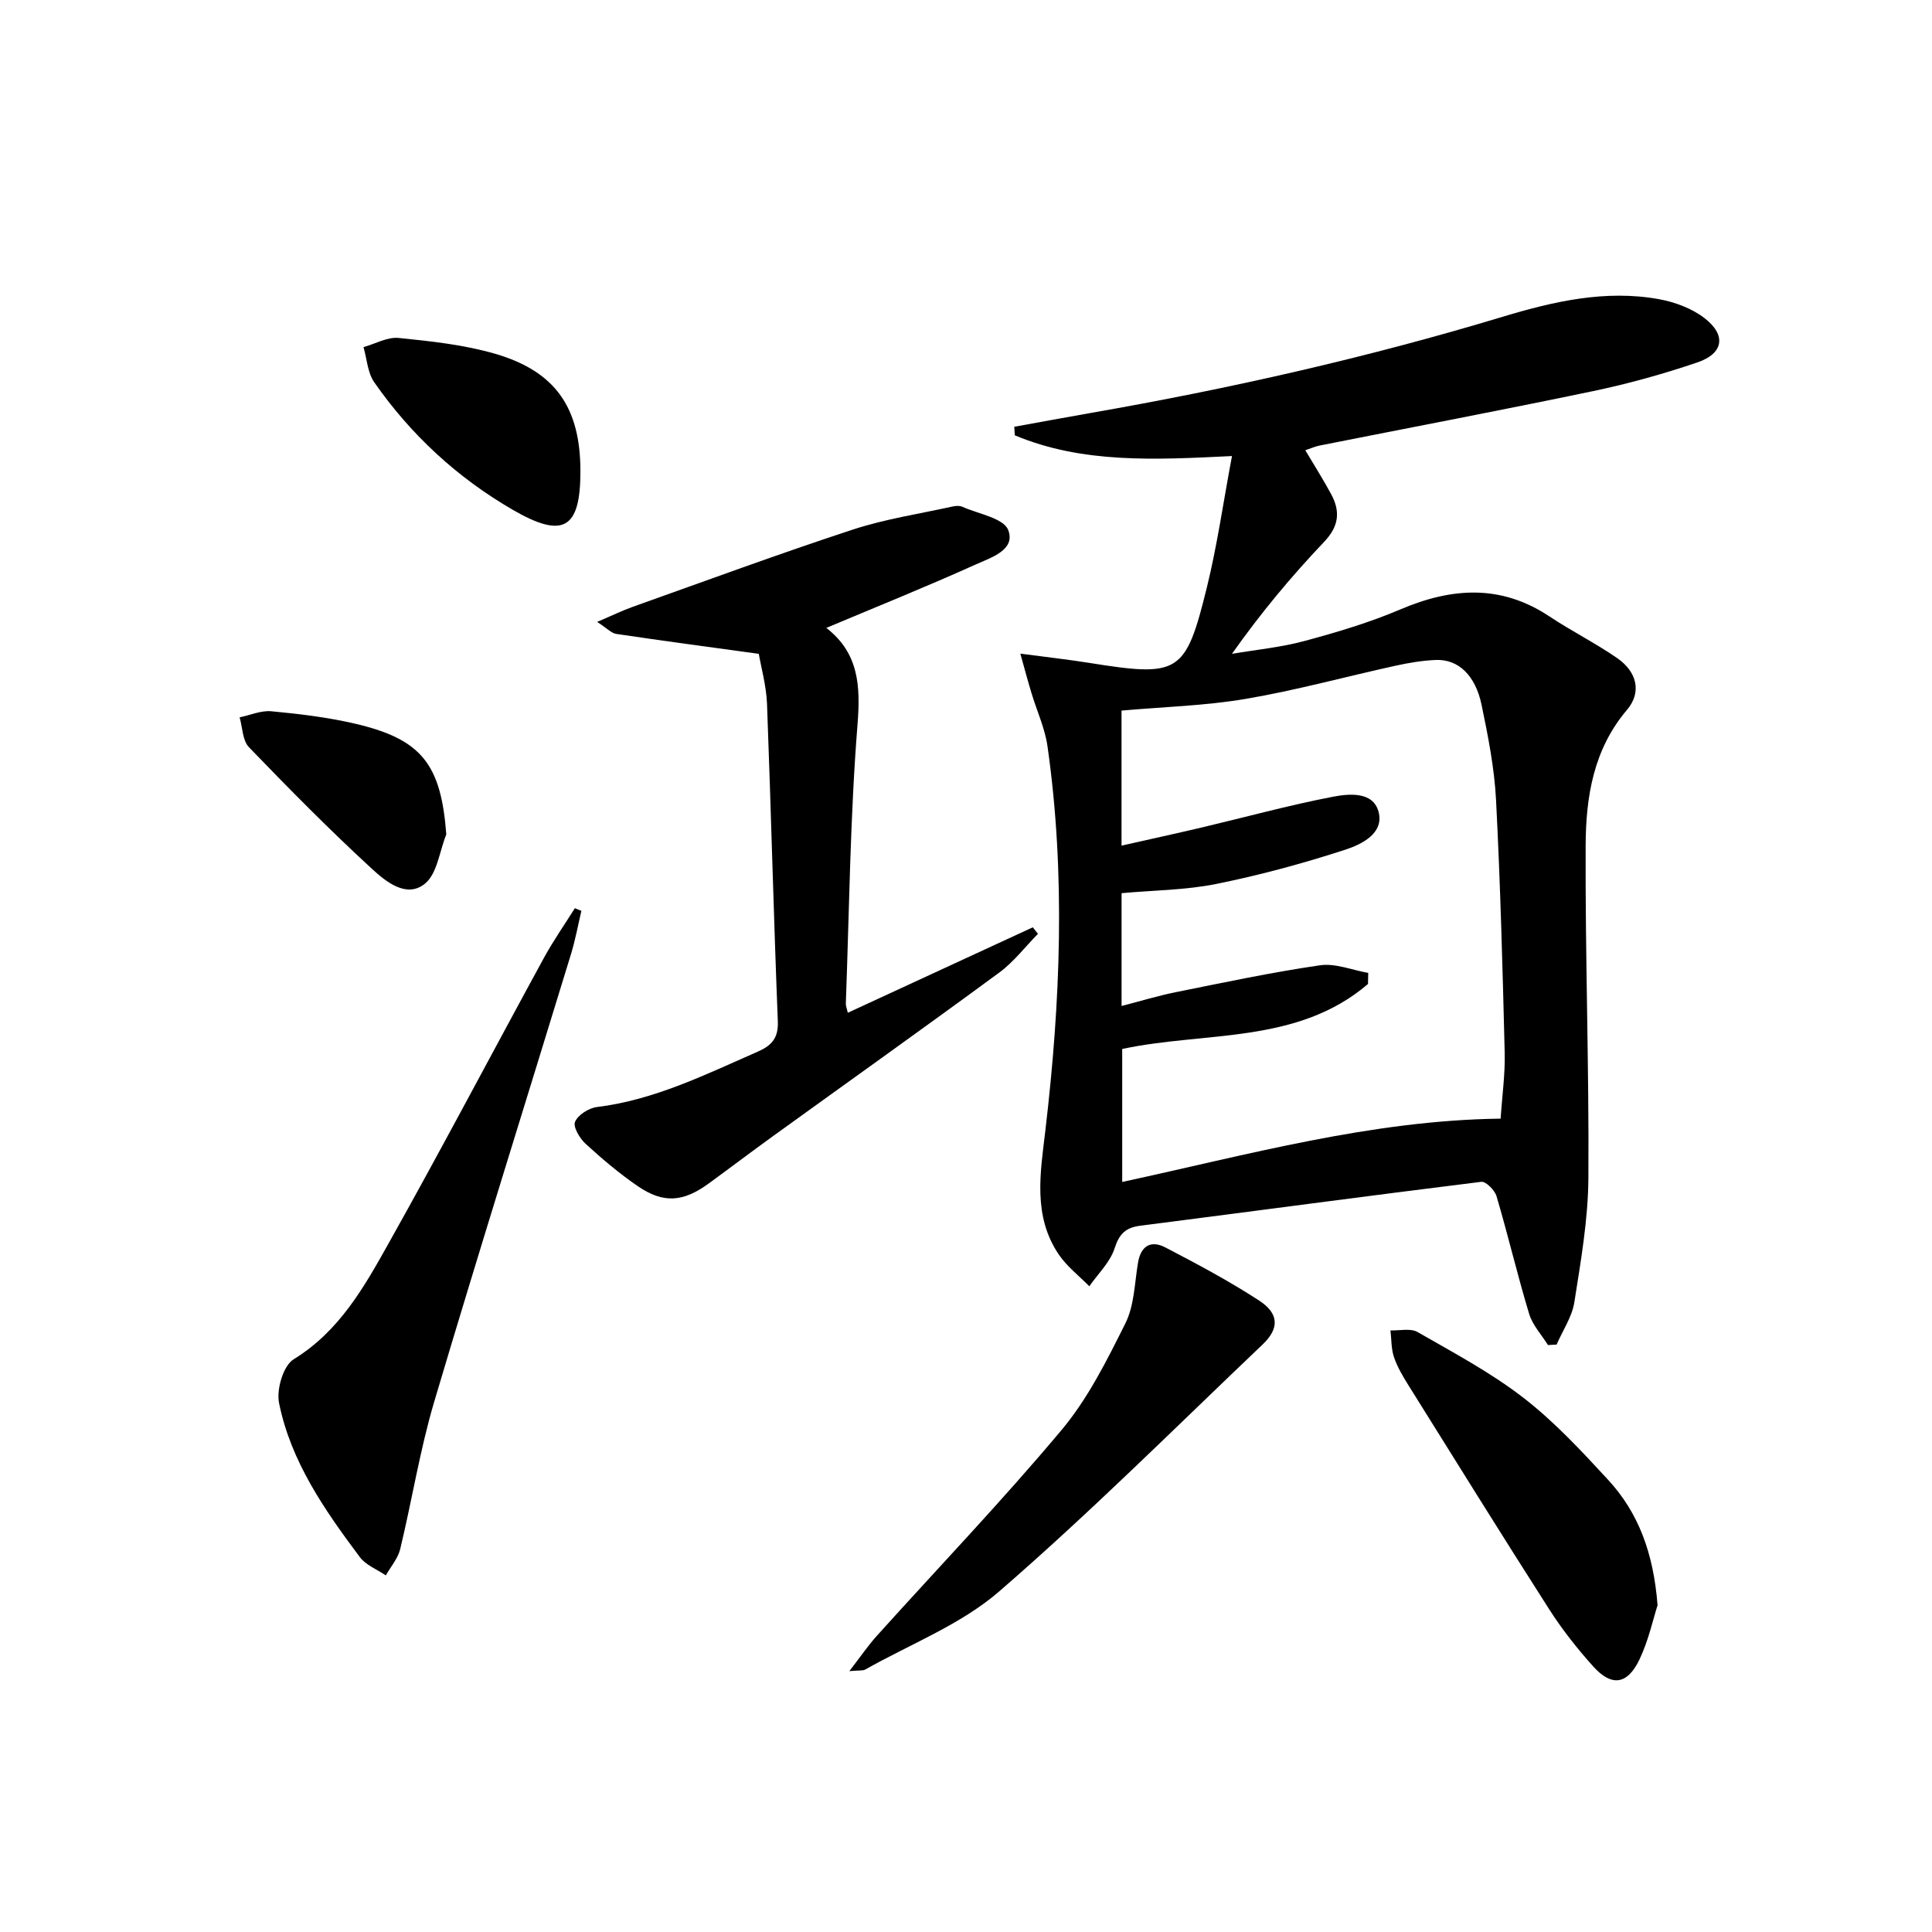
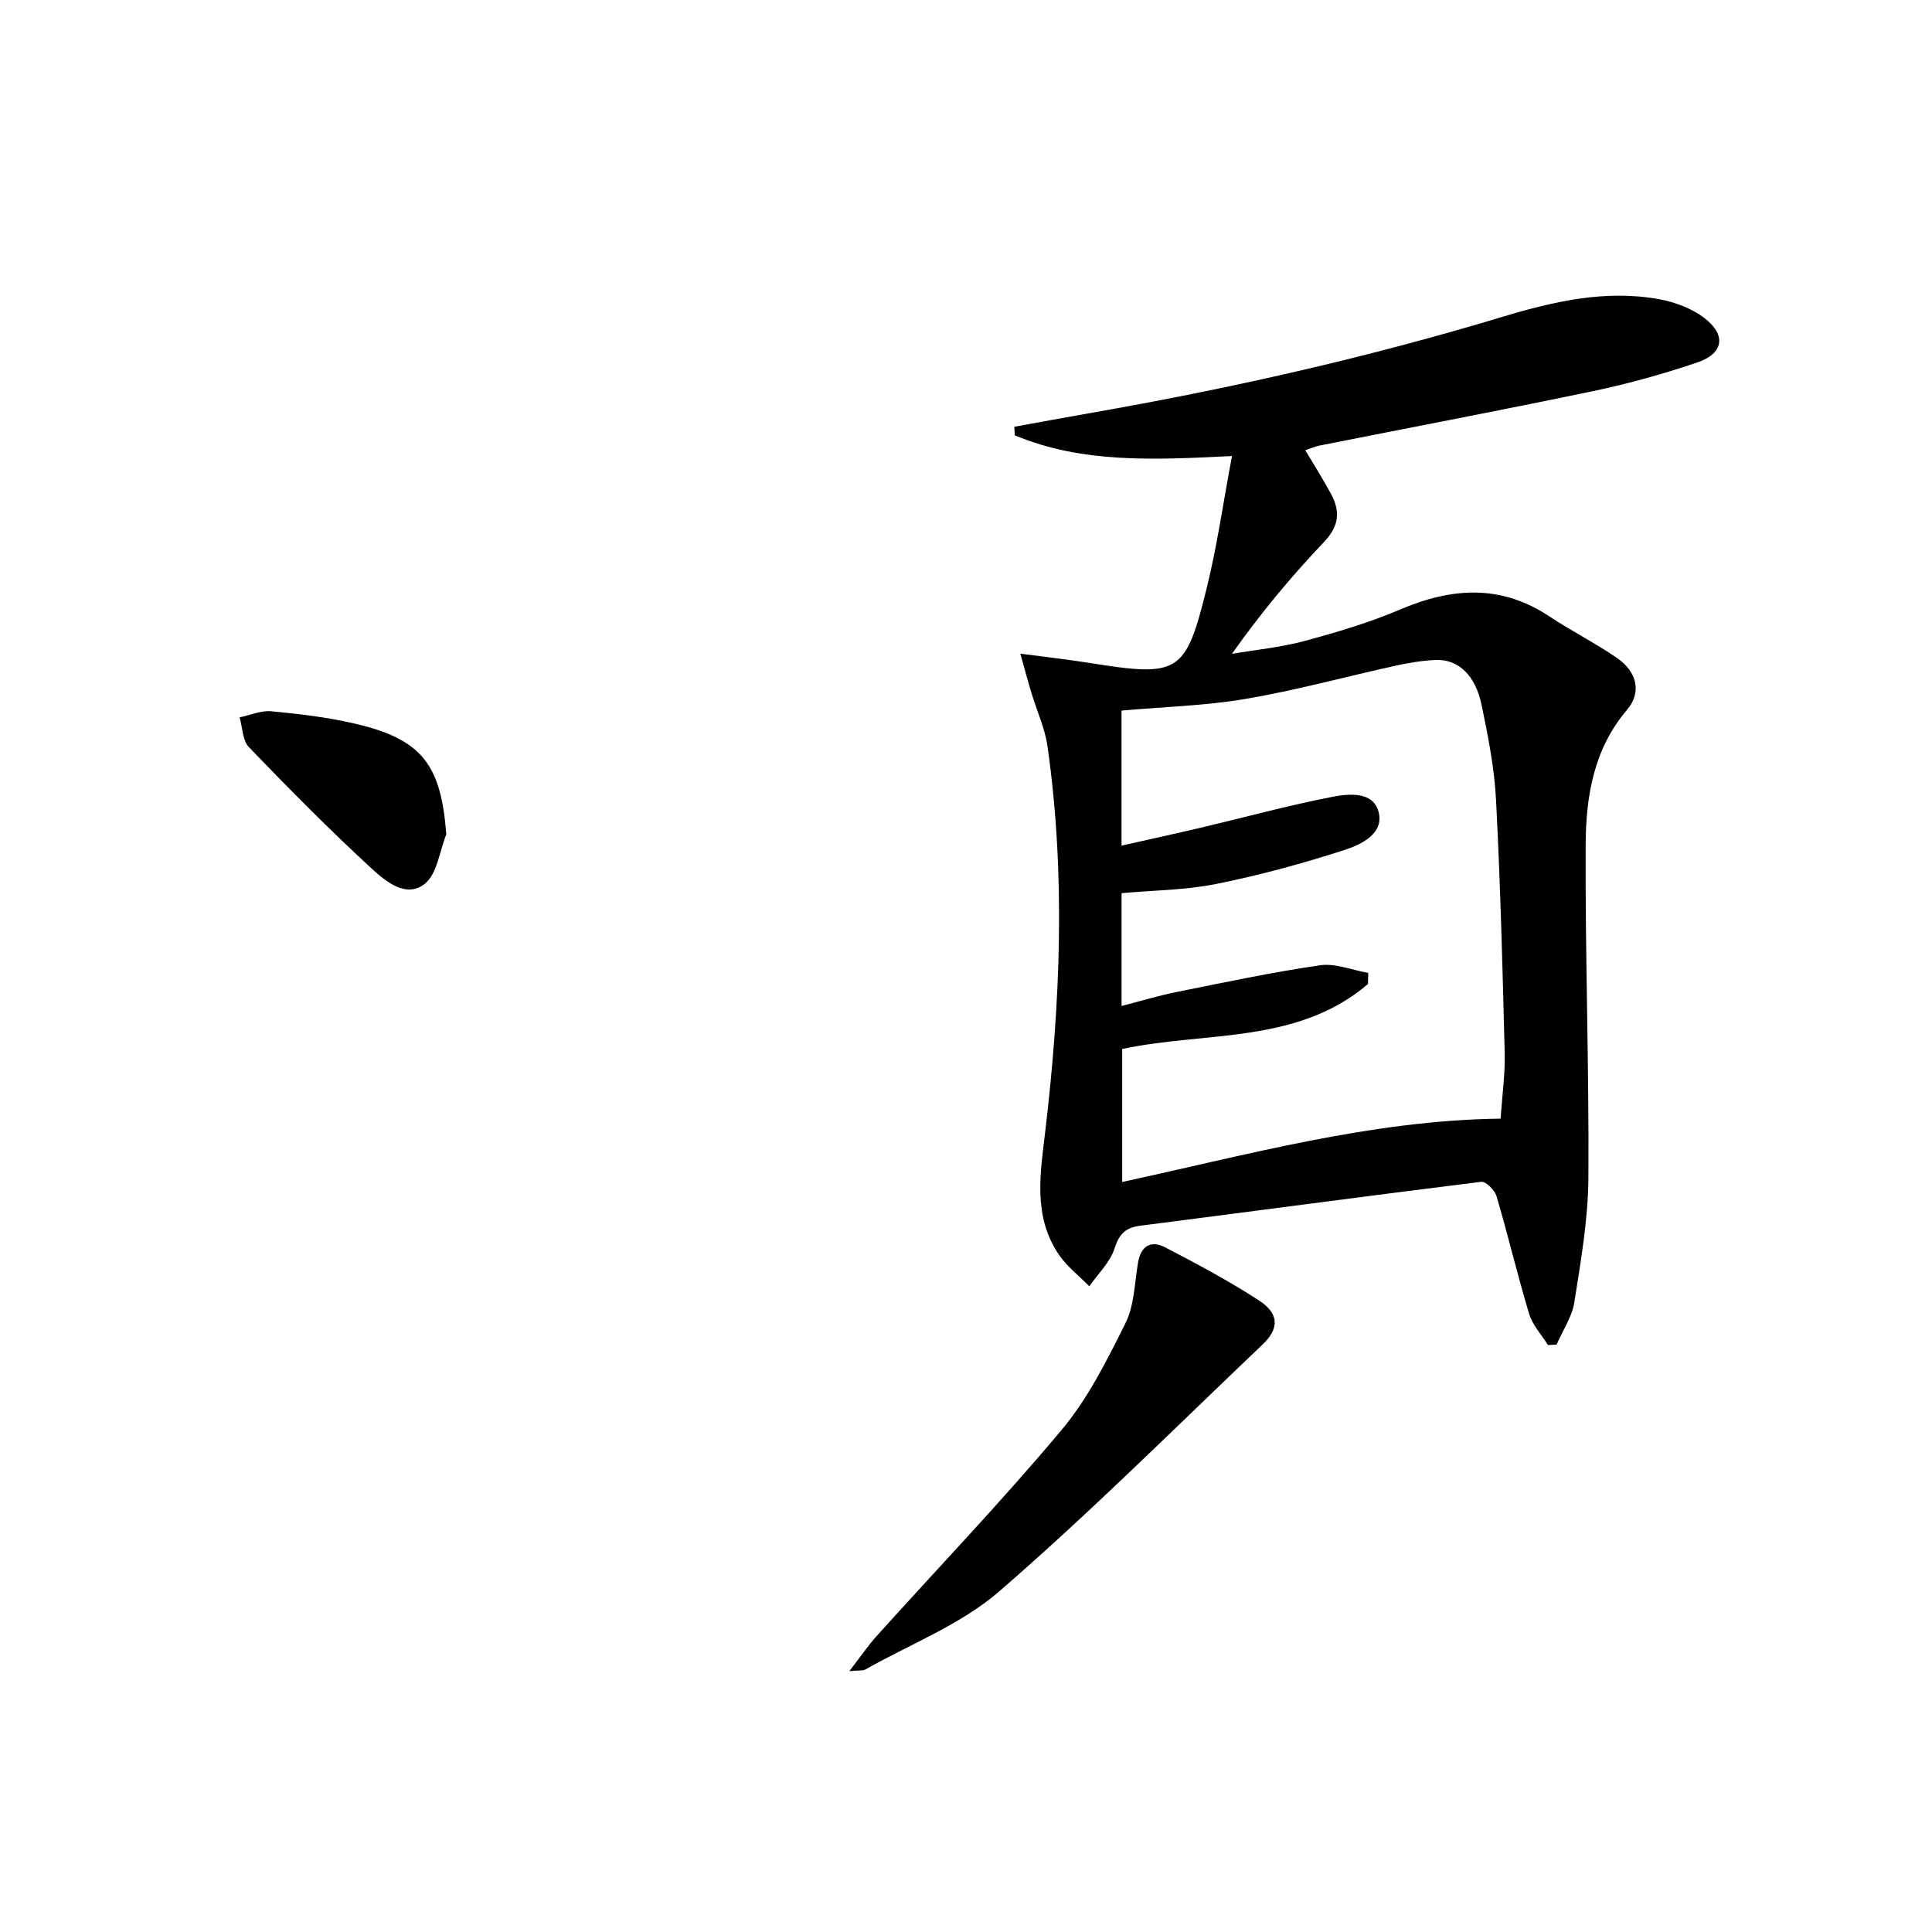
<svg xmlns="http://www.w3.org/2000/svg" enable-background="new 0 0 400 400" viewBox="0 0 400 400">
  <path d="m211.25 135.33c5.67.75 9.91 1.22 14.12 1.89 18.78 3 20.08 2.36 24.51-15.65 2.13-8.65 3.37-17.51 5.19-27.15-16.11.79-30.97 1.56-44.96-4.29-.04-.59-.08-1.18-.12-1.77 5.28-.95 10.55-1.94 15.83-2.86 28.81-5.03 57.28-11.46 85.3-19.92 10.48-3.16 21.27-5.65 32.35-3.64 3.3.6 6.82 1.91 9.44 3.93 4.57 3.53 3.93 7.34-1.53 9.18-7.05 2.39-14.28 4.41-21.57 5.93-18.84 3.94-37.75 7.52-56.62 11.27-.95.19-1.86.61-2.94.97 1.86 3.14 3.72 6.06 5.36 9.11 1.92 3.57 1.62 6.61-1.45 9.84-6.74 7.1-13.04 14.62-19.1 23.2 5.03-.86 10.16-1.34 15.06-2.67 6.71-1.81 13.43-3.81 19.81-6.53 10.67-4.54 20.82-5.23 30.87 1.46 4.56 3.03 9.5 5.5 14 8.61 4.18 2.89 5.11 7.13 2.05 10.73-6.96 8.19-8.51 18.03-8.56 28.03-.1 22.97.72 45.95.57 68.91-.06 8.58-1.57 17.19-2.91 25.71-.48 3.04-2.41 5.84-3.67 8.76-.6.03-1.19.07-1.79.1-1.33-2.14-3.18-4.11-3.89-6.43-2.44-8.07-4.37-16.3-6.76-24.39-.37-1.24-2.2-3.09-3.15-2.98-23.54 2.91-47.05 6.08-70.59 9.09-3.06.39-4.37 1.68-5.35 4.72-.93 2.87-3.42 5.23-5.22 7.82-2.13-2.17-4.63-4.09-6.31-6.56-5.43-7.99-3.82-16.97-2.79-25.68 3.12-26.52 4.22-53.05.44-79.58-.53-3.72-2.19-7.27-3.29-10.92-.71-2.32-1.33-4.66-2.33-8.24zm20.95 39.75c5.96-1.35 11.3-2.51 16.61-3.76 9.01-2.13 17.95-4.58 27.03-6.34 3.4-.66 8.42-1.18 9.57 3.07 1.21 4.47-3.49 6.76-6.85 7.86-8.76 2.85-17.71 5.28-26.74 7.1-6.4 1.29-13.05 1.31-19.61 1.91v23.36c3.96-1.02 7.6-2.14 11.31-2.88 9.91-1.99 19.8-4.1 29.79-5.55 3.18-.46 6.64 1 9.97 1.58-.02.76-.03 1.52-.05 2.29-14.66 12.55-33.74 9.78-50.89 13.46v27.53c26.08-5.63 51.53-12.76 78.35-13.11.31-4.75.95-9.2.84-13.64-.43-17.44-.89-34.89-1.79-52.32-.34-6.6-1.64-13.18-2.99-19.68-1.28-6.19-4.86-9.51-9.47-9.32-2.8.11-5.61.59-8.35 1.19-10.35 2.27-20.6 5.1-31.04 6.87-8.43 1.43-17.07 1.65-25.69 2.42z" />
-   <path d="m157.1 135.37c-10.6-1.46-20.08-2.72-29.54-4.13-.98-.15-1.84-1.13-3.93-2.48 3.12-1.33 5.22-2.36 7.42-3.14 15.14-5.39 30.23-10.96 45.5-15.97 6.7-2.2 13.78-3.26 20.7-4.79.63-.14 1.42-.19 1.98.06 3.34 1.49 8.56 2.35 9.51 4.82 1.59 4.14-3.61 5.72-6.71 7.12-10.07 4.55-20.33 8.67-30.95 13.14 6.7 5.2 7.1 11.93 6.46 19.99-1.53 19.21-1.71 38.52-2.42 57.79-.02.46.19.92.41 1.9 12.88-5.95 25.59-11.82 38.3-17.69.36.45.72.9 1.07 1.35-2.66 2.7-5.02 5.82-8.04 8.04-15.53 11.42-31.25 22.6-46.88 33.89-4.45 3.21-8.82 6.53-13.25 9.76-5.29 3.86-9.39 4.18-14.69.55-3.82-2.62-7.4-5.65-10.81-8.78-1.21-1.11-2.63-3.51-2.17-4.55.63-1.44 2.84-2.84 4.53-3.05 11.93-1.47 22.49-6.74 33.28-11.46 2.89-1.27 4.31-2.8 4.17-6.3-.87-21.93-1.41-43.88-2.24-65.81-.17-3.74-1.22-7.47-1.7-10.26z" />
-   <path d="m120.37 188.59c-.7 2.95-1.24 5.94-2.12 8.84-9.45 30.92-19.15 61.78-28.35 92.78-2.96 9.98-4.59 20.35-7.04 30.5-.47 1.95-1.96 3.65-2.98 5.46-1.83-1.25-4.15-2.13-5.4-3.81-7.27-9.73-14.27-19.76-16.71-31.9-.56-2.8.88-7.72 3.02-9.03 9.48-5.82 14.6-14.96 19.68-24.03 10.96-19.54 21.39-39.38 32.13-59.06 1.94-3.55 4.27-6.88 6.42-10.31.45.18.9.37 1.35.56z" />
  <path d="m175.85 345.99c2.36-3.06 3.88-5.3 5.67-7.29 12.78-14.19 26.01-28 38.26-42.63 5.46-6.51 9.4-14.43 13.23-22.11 1.84-3.69 1.89-8.3 2.6-12.52.59-3.55 2.72-4.71 5.67-3.17 6.6 3.44 13.2 6.95 19.43 11.01 4.12 2.69 4.17 5.77.73 9.05-18.06 17.19-35.72 34.83-54.55 51.14-7.96 6.9-18.42 10.91-27.77 16.2-.49.26-1.2.13-3.27.32z" />
-   <path d="m343.18 332.35c-.92 2.85-1.86 7.28-3.76 11.26-2.5 5.21-5.77 5.63-9.56 1.41-3.32-3.7-6.45-7.66-9.12-11.84-9.86-15.41-19.5-30.95-29.19-46.46-1.14-1.83-2.27-3.74-2.95-5.76-.58-1.73-.5-3.67-.72-5.52 1.89.08 4.14-.49 5.6.34 7.46 4.28 15.14 8.37 21.91 13.6 6.4 4.95 12.02 11 17.54 16.99 6.27 6.79 9.41 15.14 10.25 25.98z" />
-   <path d="m120.17 97.59c0 11.95-3.56 14.01-14.01 7.96-11.51-6.67-21.09-15.52-28.68-26.41-1.38-1.98-1.51-4.82-2.22-7.27 2.43-.68 4.95-2.14 7.29-1.9 6.72.68 13.56 1.41 20.01 3.29 12.53 3.67 17.61 11.22 17.61 24.33z" />
  <path d="m92.4 172.75c-1.41 3.5-1.88 8.17-4.45 10.23-3.84 3.08-8.14-.52-10.99-3.14-8.77-8.06-17.15-16.56-25.42-25.14-1.34-1.39-1.32-4.08-1.93-6.18 2.19-.45 4.43-1.46 6.56-1.26 5.75.54 11.54 1.23 17.17 2.53 13.98 3.22 17.96 8.42 19.06 22.96z" />
</svg>